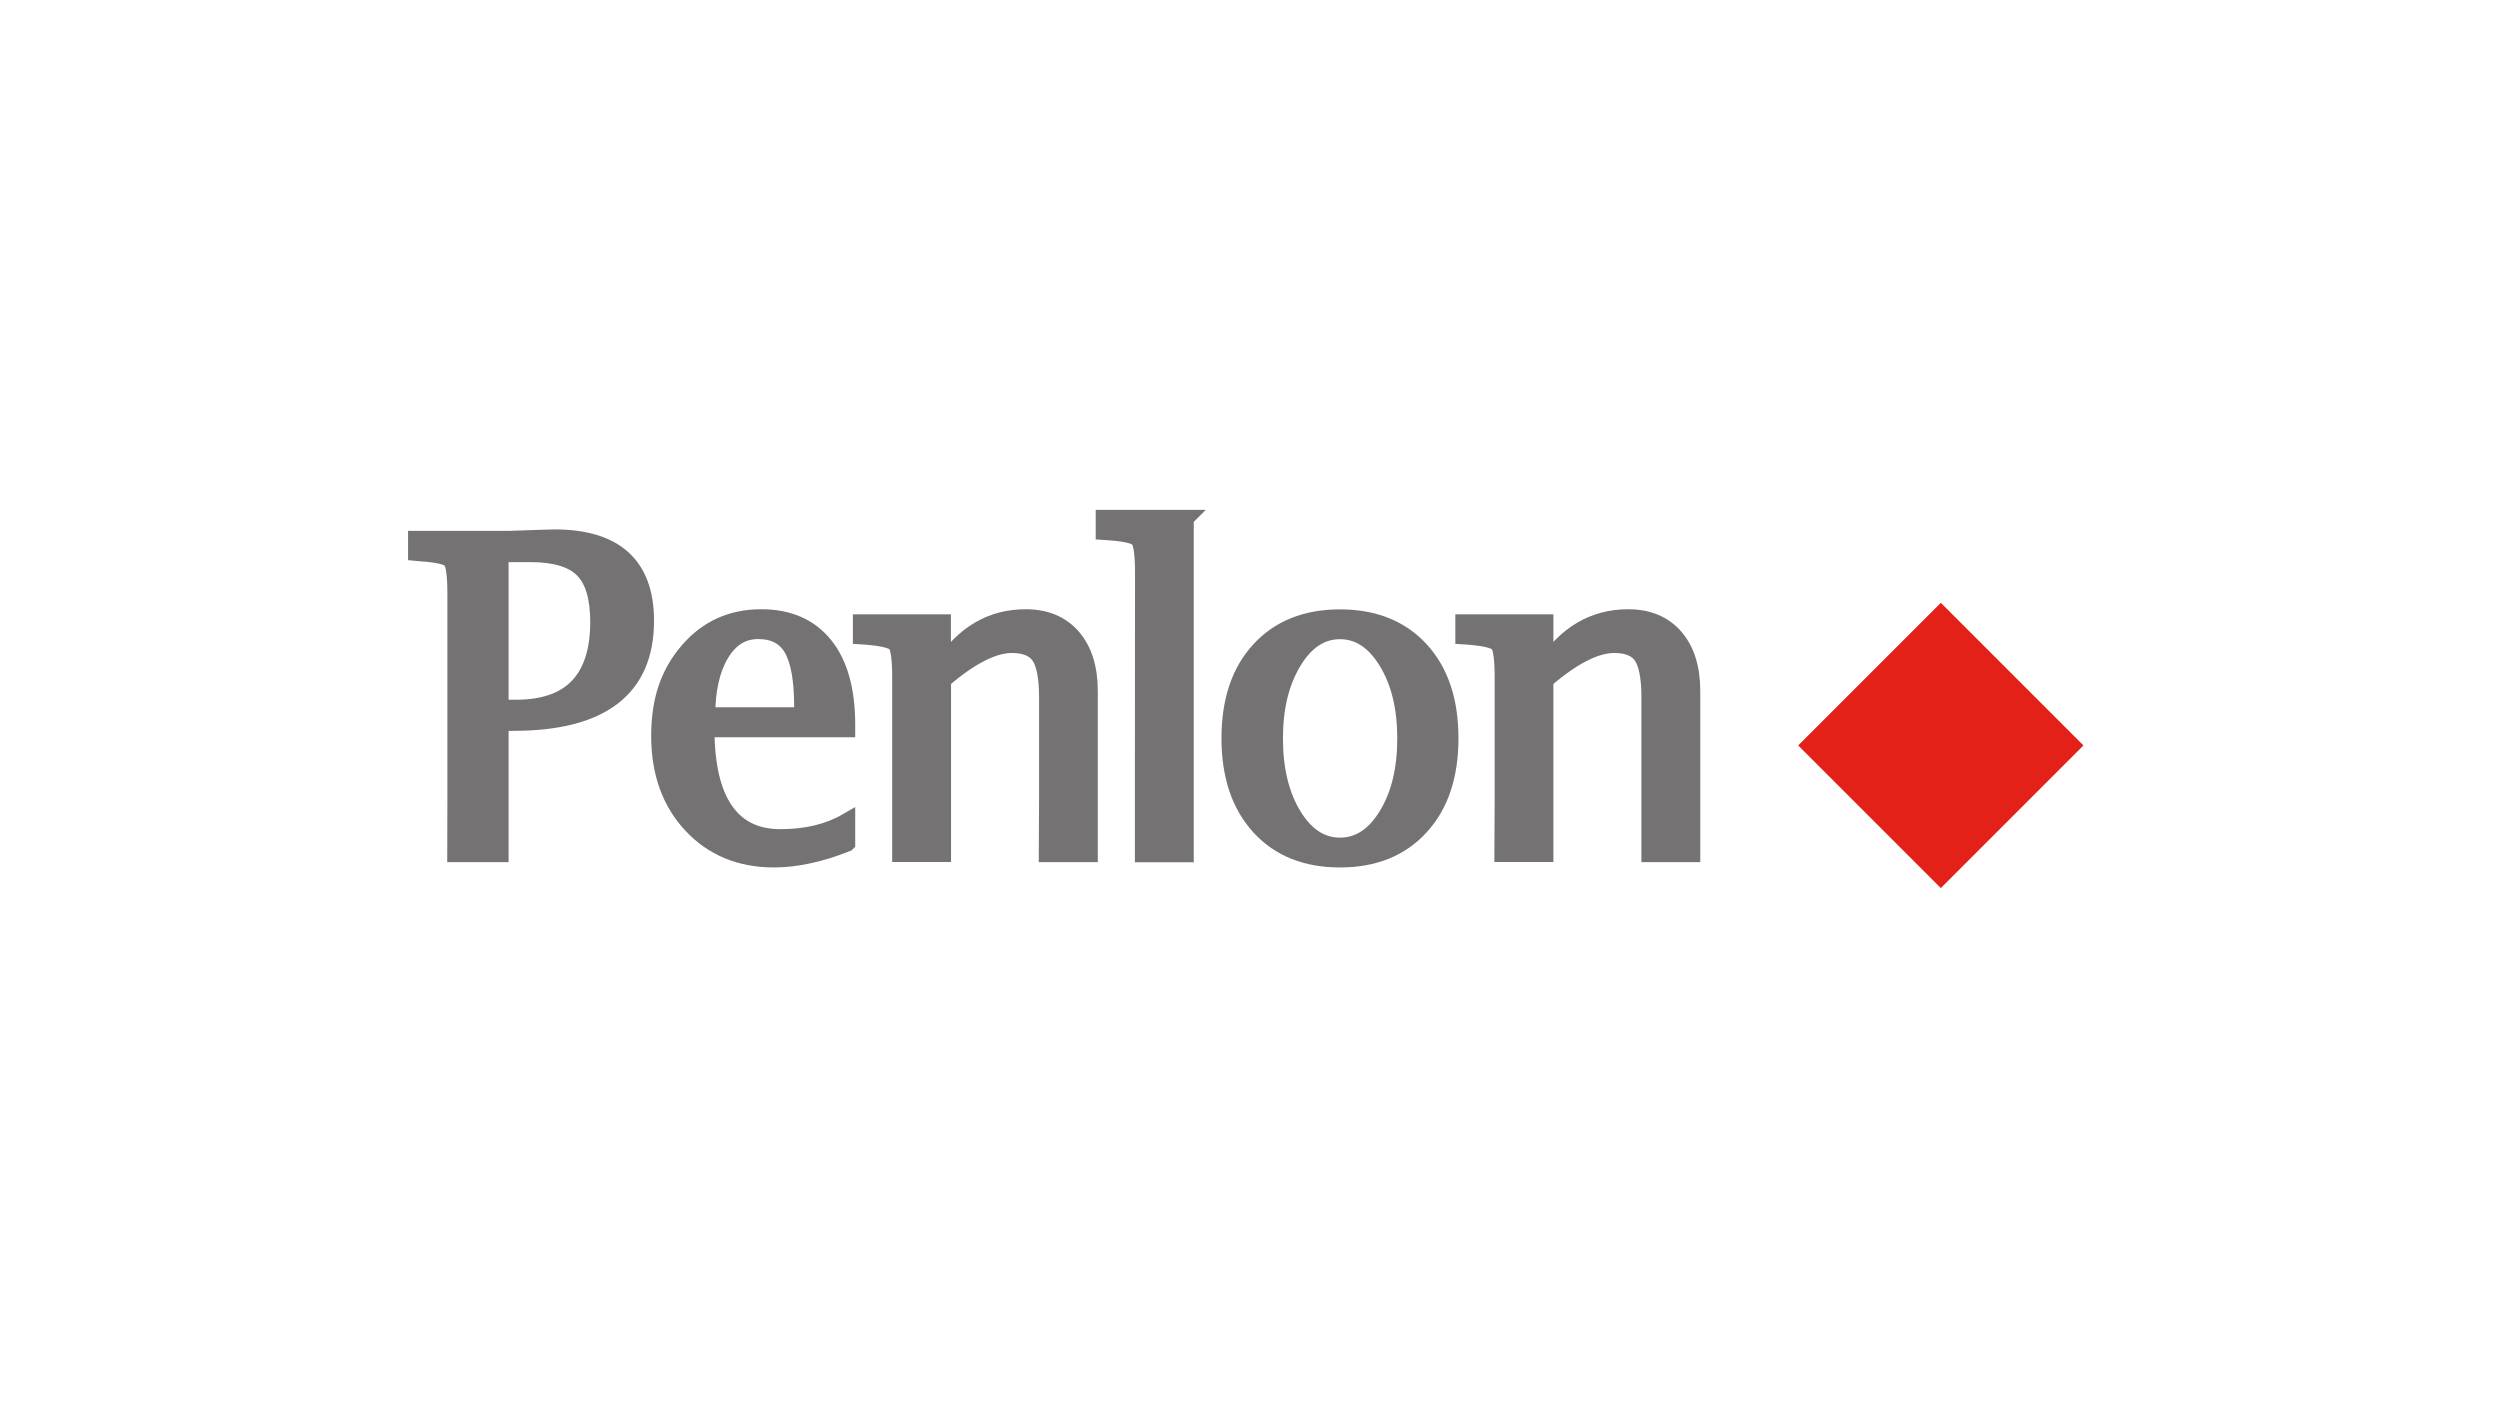
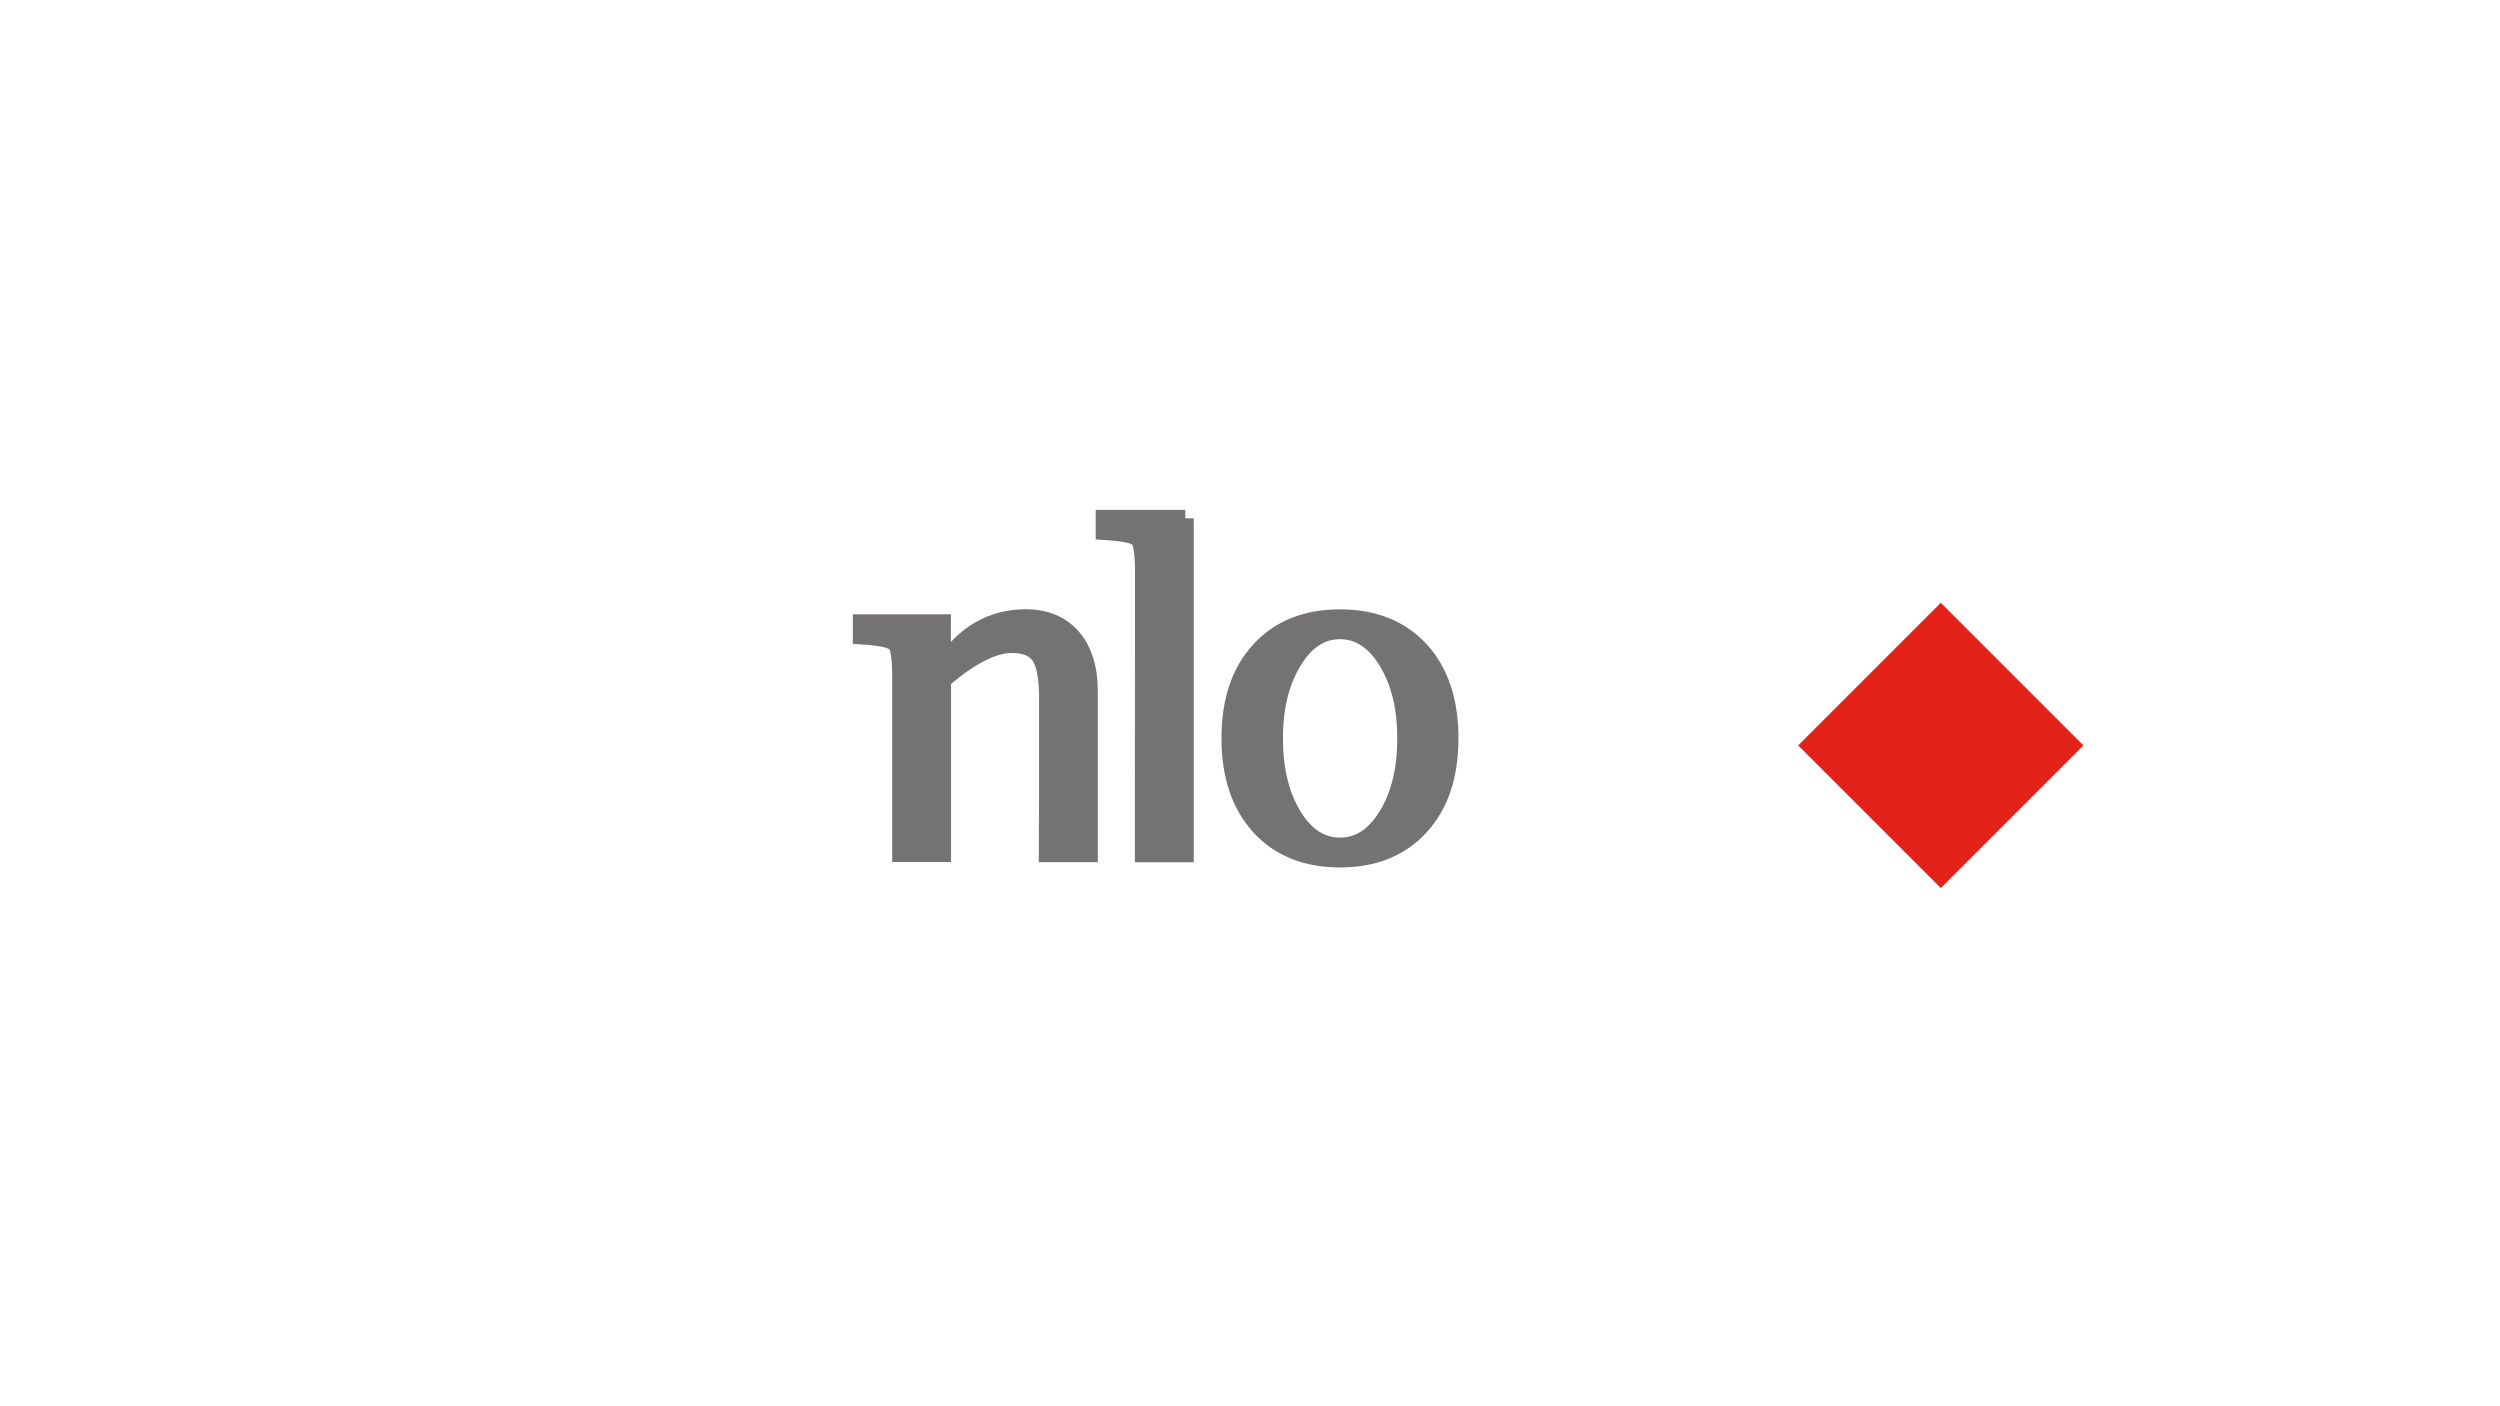
<svg xmlns="http://www.w3.org/2000/svg" id="Color" width="192" height="108" viewBox="0 0 192 108">
  <g id="Penlon">
    <rect x="141.31" y="49.5" width="15.49" height="15.49" transform="translate(3.18 122.17) rotate(-45)" style="fill: #e32119; stroke-width: 0px;" />
-     <path d="m38.41,55.48v10.08s-3.41,0-3.41,0c0,0,.01-2.76.01-4.23v-15.69c0-1.47-.12-2.35-.37-2.63-.24-.28-1.03-.47-2.34-.55l-.31-.03v-1.01h7.12l2.36-.08,1.12-.03c4.66,0,6.99,2.12,6.99,6.37,0,2.6-.85,4.55-2.54,5.85-1.69,1.3-4.24,1.95-7.63,1.95h-1.01Zm0-1.09h1.2c2.13,0,3.72-.55,4.78-1.66,1.06-1.11,1.59-2.77,1.59-4.97,0-1.88-.4-3.22-1.21-4.03-.81-.81-2.16-1.21-4.05-1.21h-2.31v11.87Z" style="fill: #747272; stroke: #747272; stroke-width: 1.3px;" />
-     <path d="m65.03,64.76c-2.04.81-3.91,1.21-5.59,1.21-2.6,0-4.71-.88-6.34-2.63-1.63-1.75-2.44-4.03-2.44-6.82s.73-4.83,2.19-6.53c1.46-1.7,3.33-2.55,5.61-2.55,2.11,0,3.73.71,4.87,2.13,1.14,1.42,1.7,3.45,1.7,6.09v.31h-10.81c0,2.76.48,4.85,1.44,6.25.96,1.41,2.39,2.11,4.28,2.11,1.99,0,3.69-.41,5.09-1.22v1.65Zm-10.75-9.79h7.34l.02-.72c0-2.05-.27-3.54-.8-4.45-.53-.91-1.4-1.37-2.61-1.37s-2.17.59-2.88,1.78c-.71,1.18-1.07,2.77-1.07,4.76Z" style="fill: #747272; stroke: #747272; stroke-width: 1.3px;" />
    <path d="m72.39,51.16c.82-1.24,1.76-2.17,2.82-2.79,1.06-.62,2.26-.93,3.57-.93,1.52,0,2.72.5,3.59,1.5.86,1,1.29,2.38,1.29,4.13v12.49s-3.23,0-3.23,0l.02-4.23v-7.76c0-1.52-.2-2.58-.6-3.18-.4-.59-1.11-.89-2.13-.89-.72,0-1.52.22-2.41.68-.89.45-1.86,1.13-2.92,2.05v13.32h-3.22s0-2.76,0-4.23v-9.26c0-1.47-.12-2.34-.37-2.63-.25-.28-1.02-.47-2.34-.57l-.31-.02v-1.01h6.23v3.31Z" style="fill: #747272; stroke: #747272; stroke-width: 1.3px;" />
-     <path d="m91.03,39.81v25.76h-3.22v-4.23s.01-17.31.01-17.31c0-1.47-.12-2.34-.37-2.63-.24-.29-1.02-.47-2.34-.56l-.31-.02v-1.01h6.23Z" style="fill: #747272; stroke: #747272; stroke-width: 1.3px;" />
+     <path d="m91.03,39.81v25.76h-3.22v-4.23s.01-17.31.01-17.31c0-1.47-.12-2.34-.37-2.63-.24-.29-1.02-.47-2.34-.56l-.31-.02v-1.01h6.23" style="fill: #747272; stroke: #747272; stroke-width: 1.3px;" />
    <path d="m102.91,65.97c-2.61,0-4.67-.83-6.18-2.49-1.51-1.66-2.27-3.92-2.27-6.78s.75-5.12,2.27-6.77c1.51-1.65,3.57-2.48,6.18-2.48s4.68.83,6.19,2.48c1.51,1.65,2.26,3.91,2.26,6.77s-.75,5.12-2.27,6.78c-1.51,1.66-3.57,2.49-6.18,2.49Zm0-.99c1.45,0,2.65-.78,3.61-2.35.96-1.56,1.44-3.54,1.44-5.92s-.48-4.33-1.44-5.91c-.96-1.57-2.16-2.36-3.61-2.36s-2.64.79-3.59,2.36c-.96,1.58-1.44,3.54-1.44,5.91s.48,4.36,1.43,5.92c.95,1.56,2.15,2.35,3.6,2.35Z" style="fill: #747272; stroke: #747272; stroke-width: 1.3px;" />
-     <path d="m118.66,51.16c.82-1.24,1.76-2.17,2.82-2.79,1.07-.62,2.26-.93,3.57-.93,1.52,0,2.72.5,3.59,1.5.86,1,1.29,2.38,1.29,4.13v12.49h-3.22v-4.23s0-7.76,0-7.76c0-1.52-.2-2.58-.6-3.18-.4-.59-1.11-.89-2.13-.89-.72,0-1.52.22-2.41.68-.89.45-1.86,1.13-2.92,2.05v13.32s-3.23,0-3.23,0l.02-4.23v-9.26c0-1.47-.12-2.34-.37-2.63-.25-.28-1.03-.47-2.34-.57l-.31-.02v-1.01h6.23v3.31Z" style="fill: #747272; stroke: #747272; stroke-width: 1.3px;" />
  </g>
</svg>